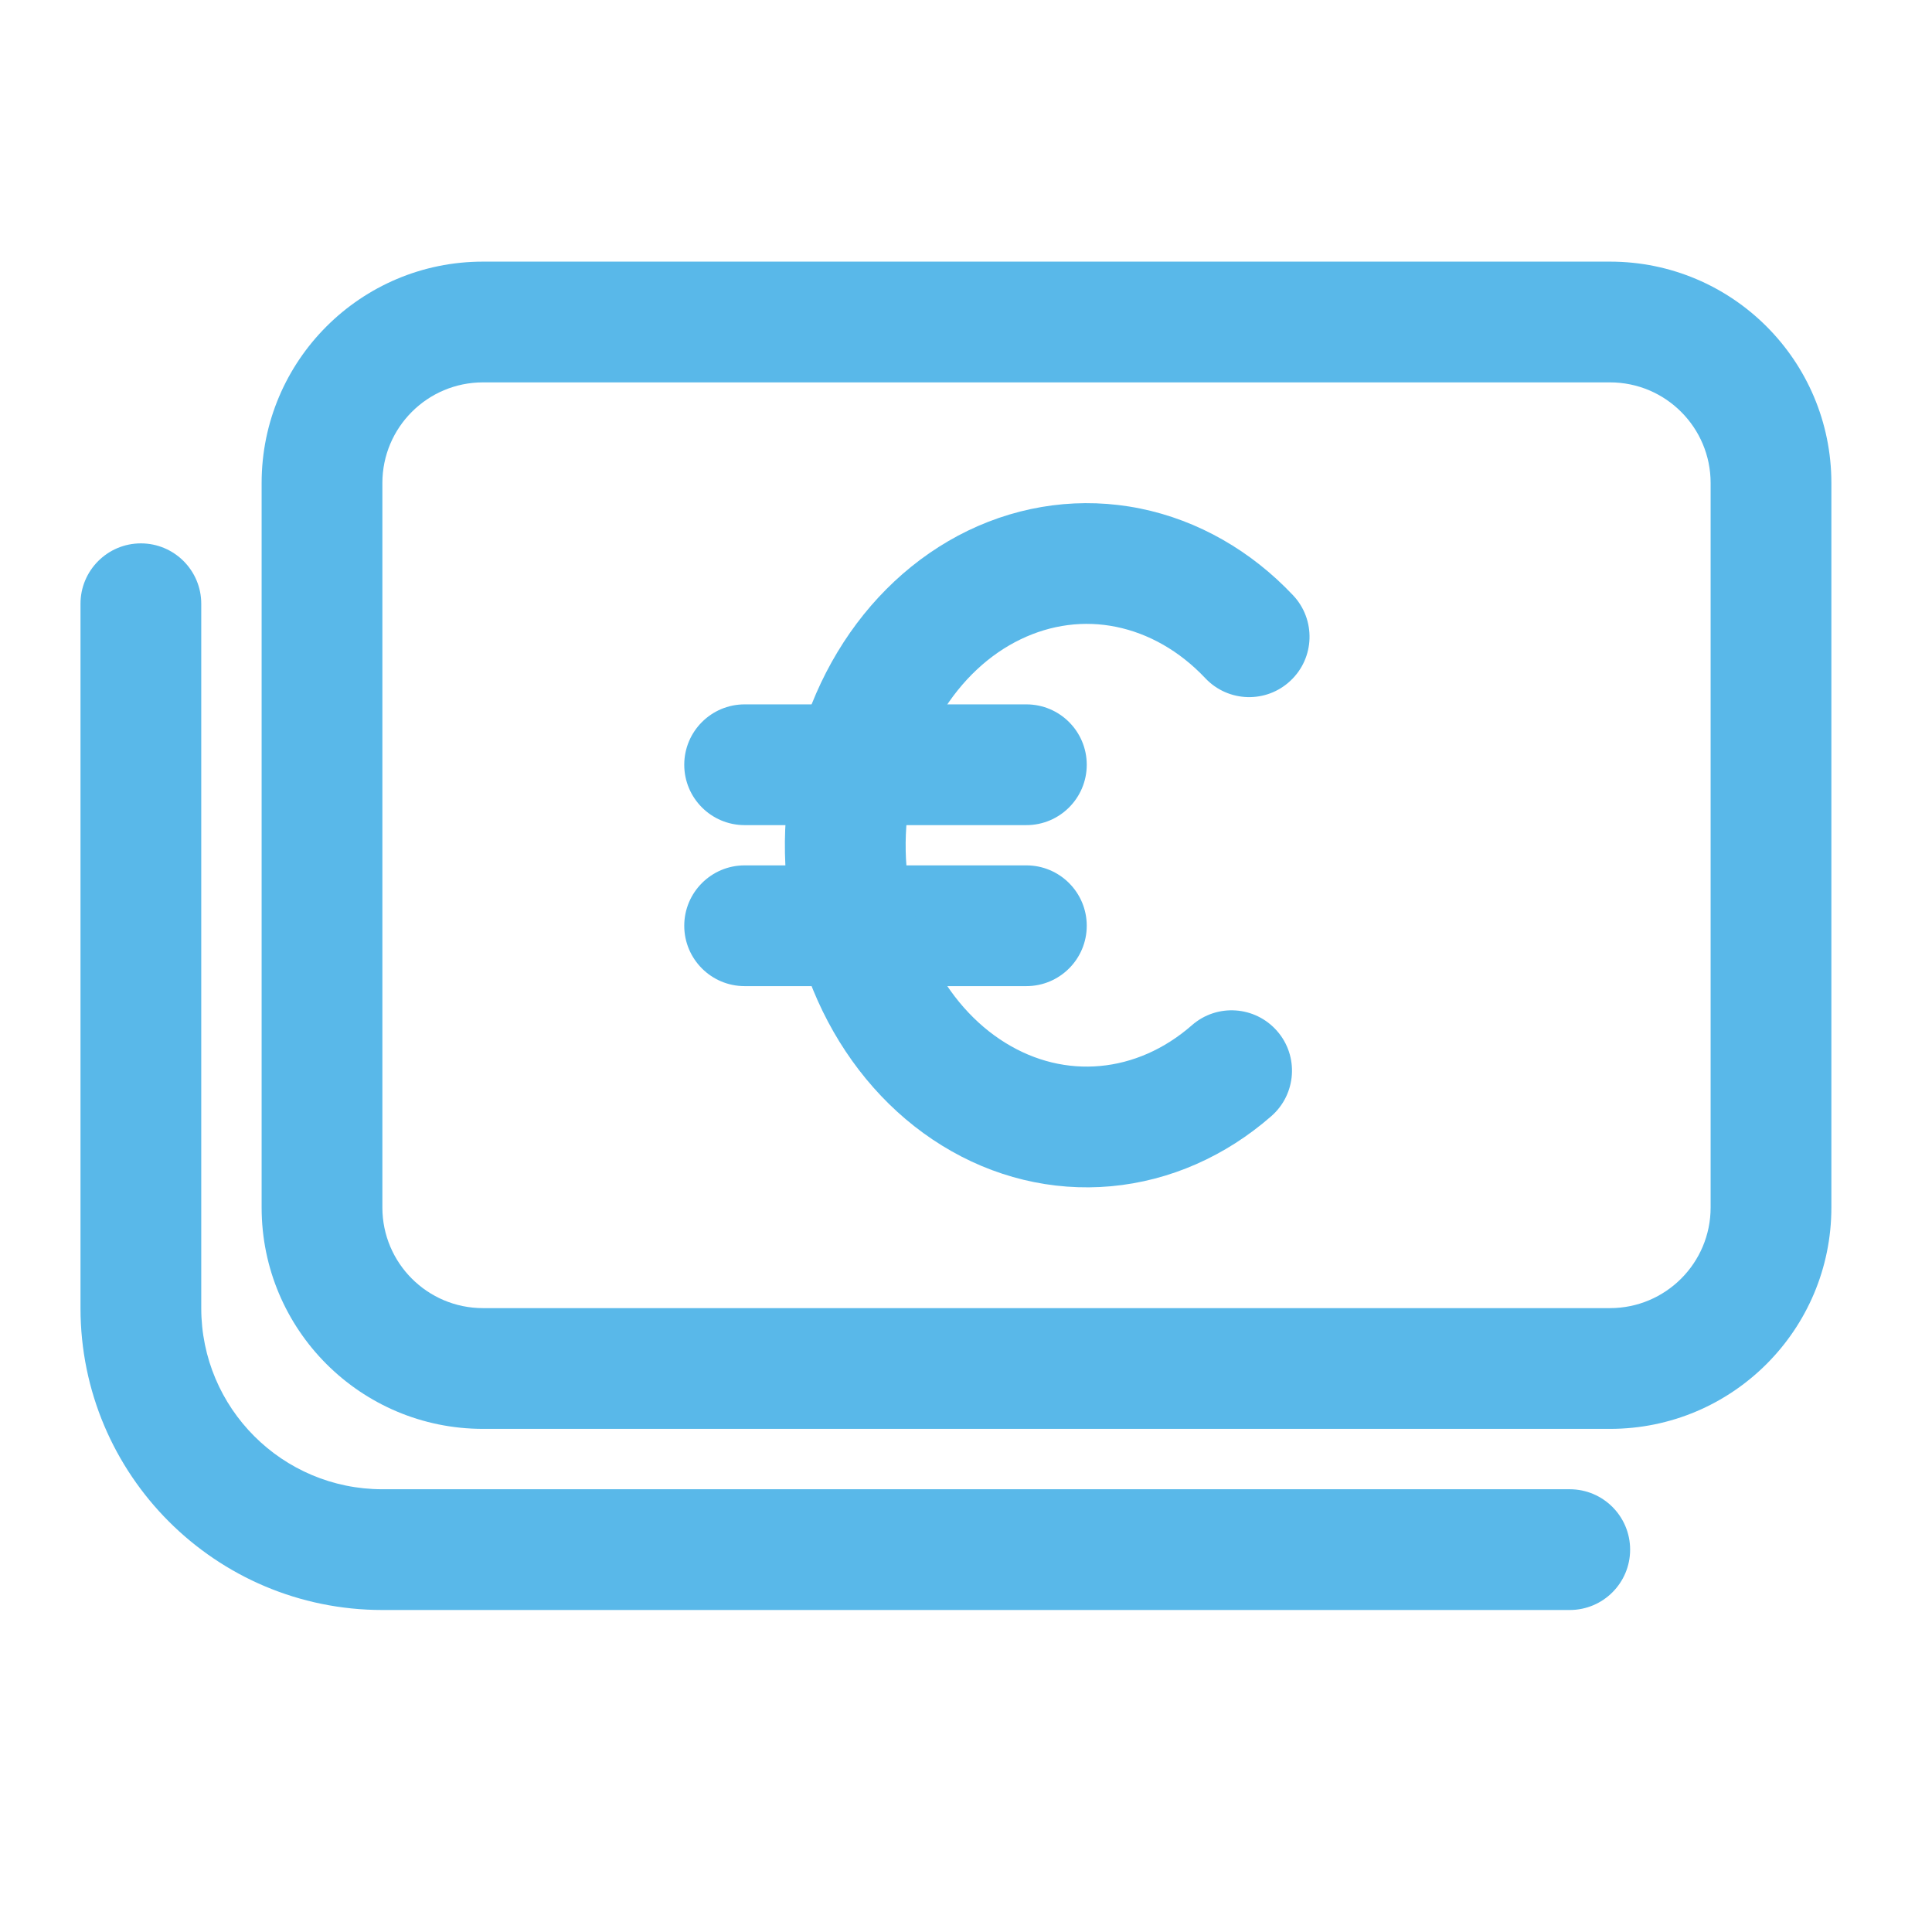
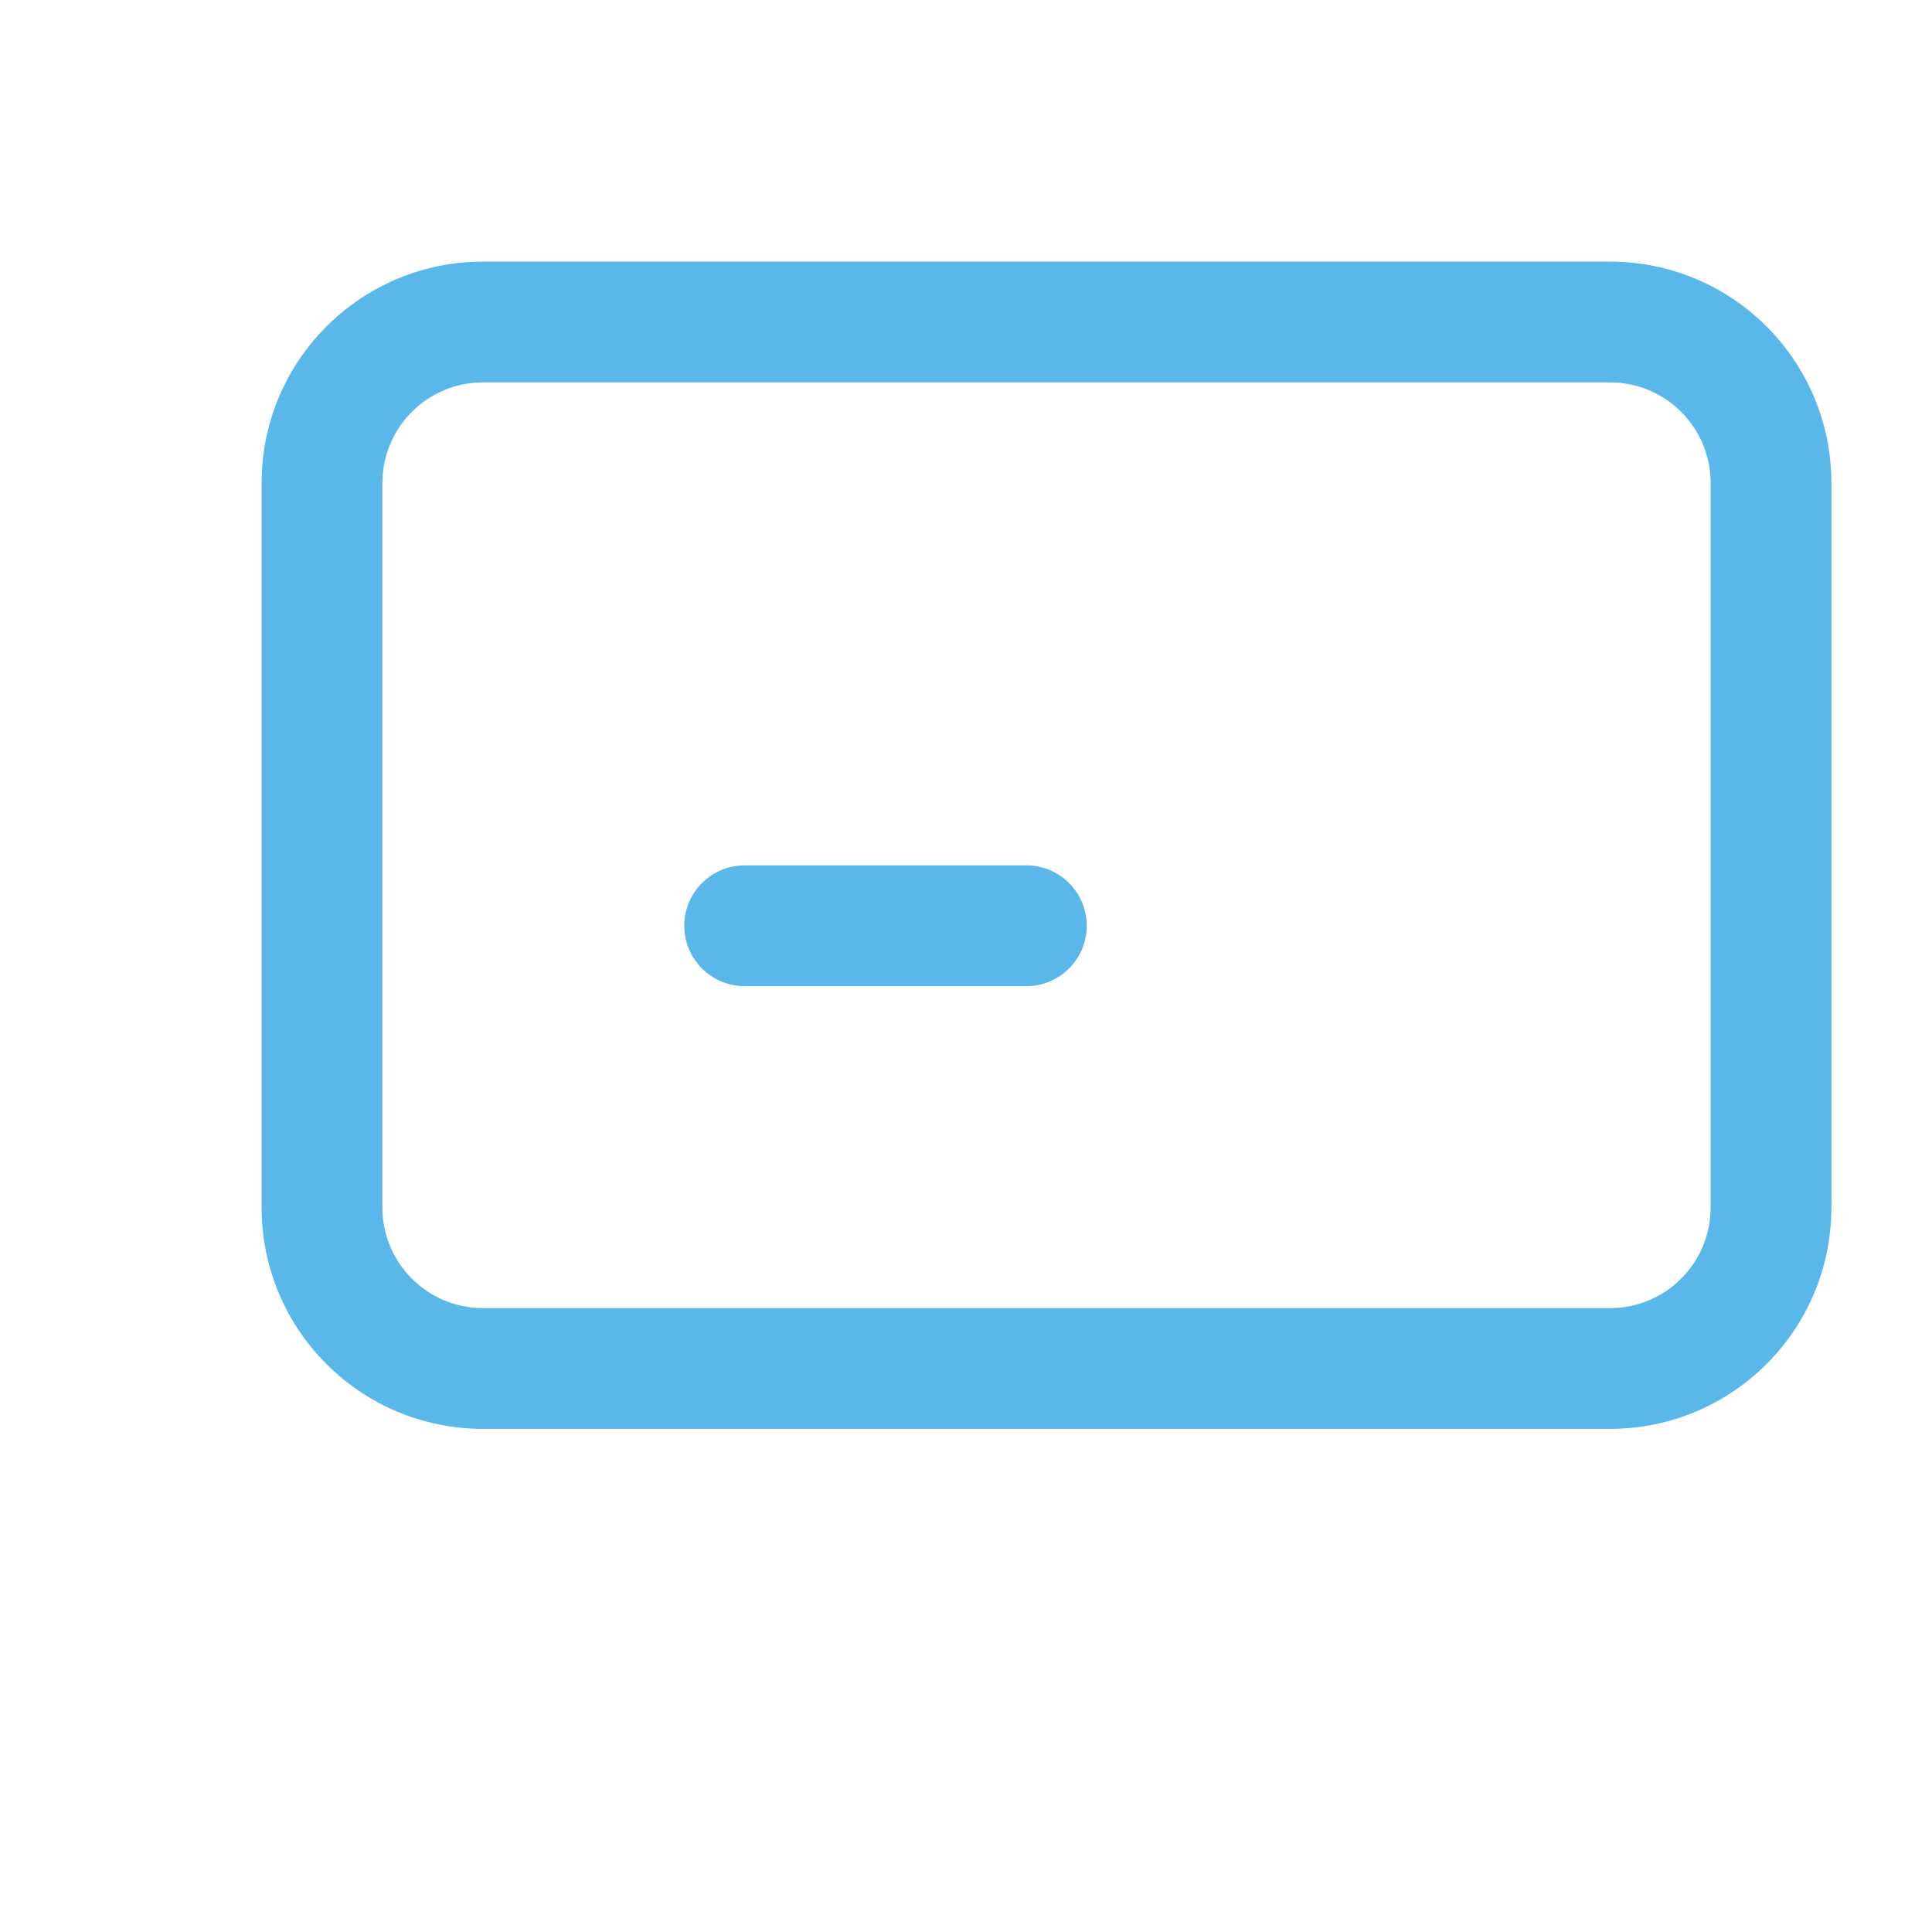
<svg xmlns="http://www.w3.org/2000/svg" fill="none" height="24" viewBox="0 0 24 24" width="24">
-   <path clip-rule="evenodd" d="M8.5 9.5C8.5 9.086 8.836 8.75 9.25 8.75H12.75C13.164 8.75 13.5 9.086 13.5 9.5C13.5 9.914 13.164 10.25 12.75 10.25H9.25C8.836 10.25 8.5 9.914 8.5 9.5Z" fill="#59B8E9" fill-rule="evenodd" />
  <path clip-rule="evenodd" d="M8.5 11.5C8.5 11.086 8.836 10.75 9.25 10.75H12.75C13.164 10.75 13.5 11.086 13.5 11.5C13.5 11.914 13.164 12.25 12.75 12.25H9.25C8.836 12.25 8.5 11.914 8.5 11.5Z" fill="#59B8E9" fill-rule="evenodd" />
  <path clip-rule="evenodd" d="M6 3.25L20 3.25C21.519 3.25 22.75 4.481 22.75 6V15C22.75 16.519 21.519 17.75 20 17.75L6 17.75C4.481 17.75 3.25 16.519 3.25 15L3.25 6C3.25 4.481 4.481 3.25 6 3.25ZM20 4.75L6 4.75C5.31 4.75 4.75 5.31 4.75 6L4.75 15C4.75 15.69 5.31 16.25 6 16.25L20 16.25C20.69 16.25 21.25 15.69 21.25 15V6C21.25 5.31 20.69 4.75 20 4.75Z" fill="#59B8E9" fill-rule="evenodd" />
-   <path clip-rule="evenodd" d="M1.75 6.75C2.164 6.75 2.5 7.086 2.5 7.5V16.25C2.5 17.493 3.507 18.5 4.75 18.5H19.5C19.914 18.5 20.25 18.836 20.25 19.25C20.25 19.664 19.914 20 19.5 20H4.75C2.679 20 1 18.321 1 16.25V7.5C1 7.086 1.336 6.75 1.75 6.75Z" fill="#59B8E9" fill-rule="evenodd" />
-   <path clip-rule="evenodd" d="M13.865 7.787C13.469 7.706 13.059 7.758 12.678 7.942C12.294 8.127 11.947 8.445 11.688 8.875C11.429 9.305 11.275 9.822 11.253 10.365C11.231 10.909 11.342 11.443 11.568 11.904C11.793 12.365 12.117 12.725 12.49 12.955C12.86 13.184 13.267 13.279 13.666 13.242C14.065 13.206 14.462 13.037 14.806 12.736C15.117 12.463 15.591 12.495 15.864 12.807C16.137 13.118 16.105 13.592 15.793 13.865C15.226 14.361 14.537 14.669 13.802 14.736C13.066 14.803 12.336 14.623 11.701 14.23C11.067 13.839 10.558 13.255 10.22 12.563C9.882 11.87 9.722 11.088 9.754 10.305C9.786 9.522 10.008 8.757 10.403 8.101C10.798 7.444 11.357 6.915 12.024 6.592C12.695 6.268 13.438 6.17 14.164 6.317C14.887 6.464 15.544 6.845 16.063 7.395C16.347 7.696 16.334 8.171 16.032 8.455C15.731 8.74 15.256 8.726 14.972 8.424C14.649 8.082 14.263 7.868 13.865 7.787Z" fill="#59B8E9" fill-rule="evenodd" />
</svg>